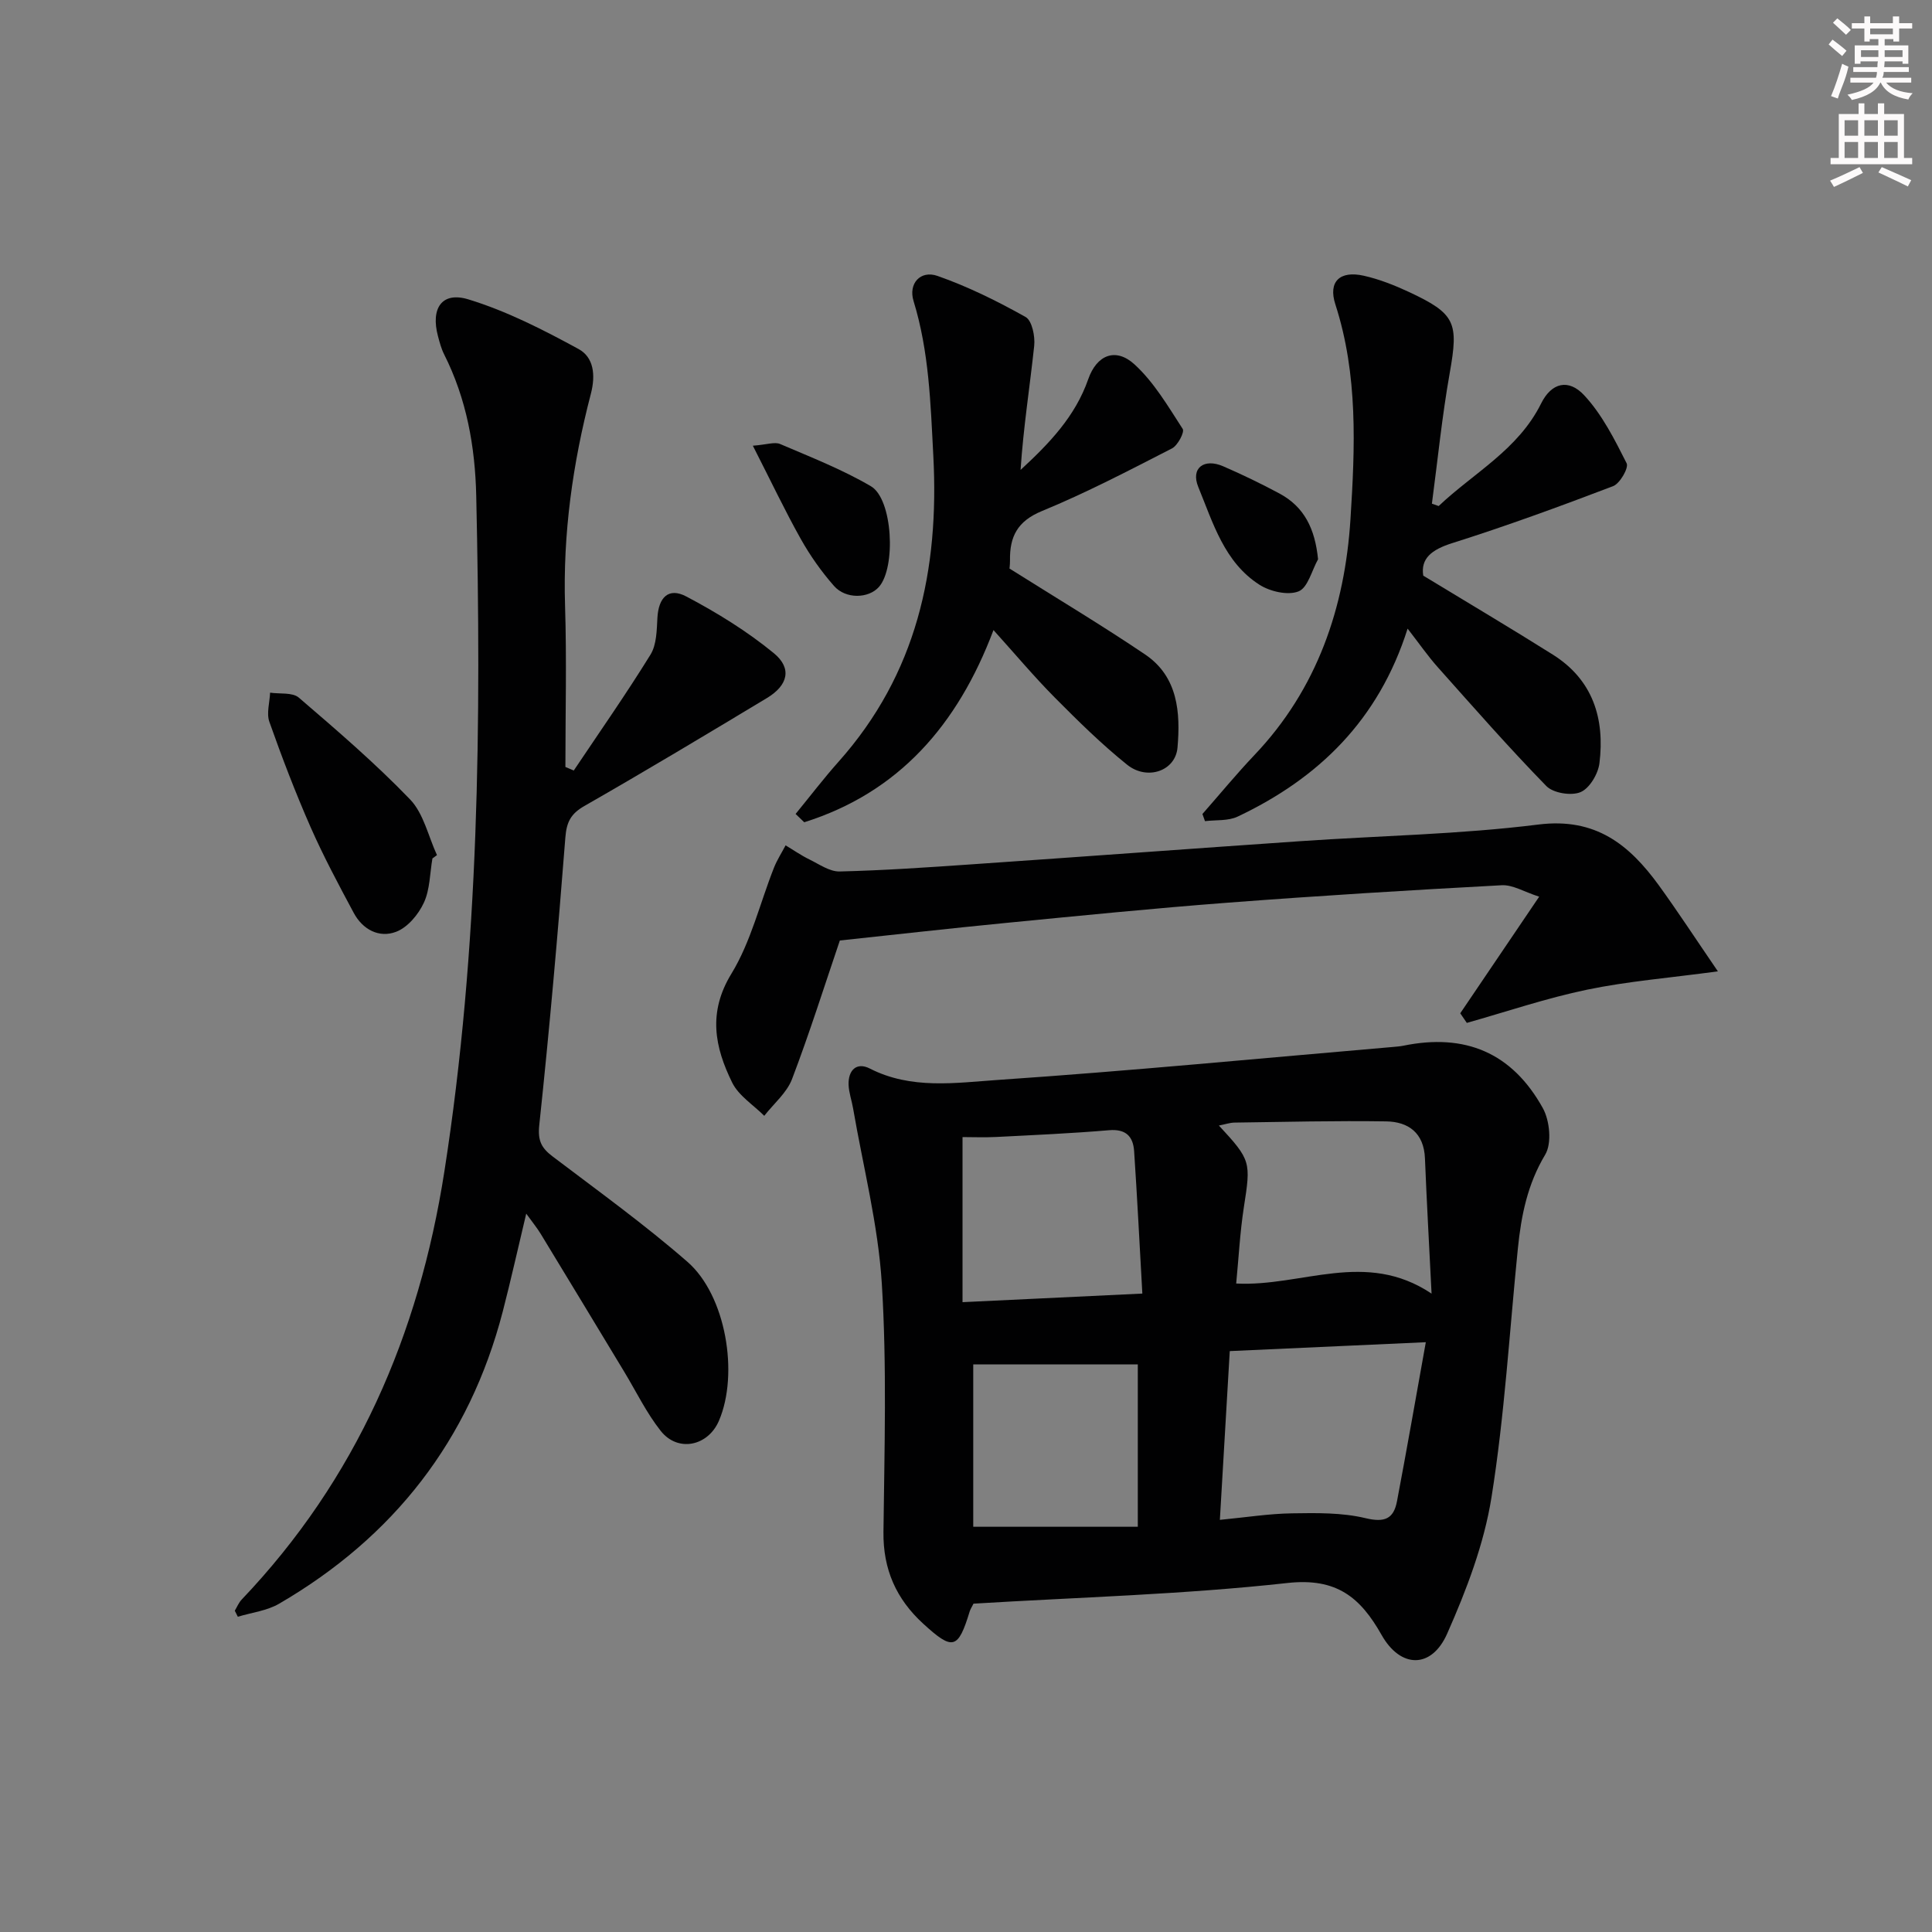
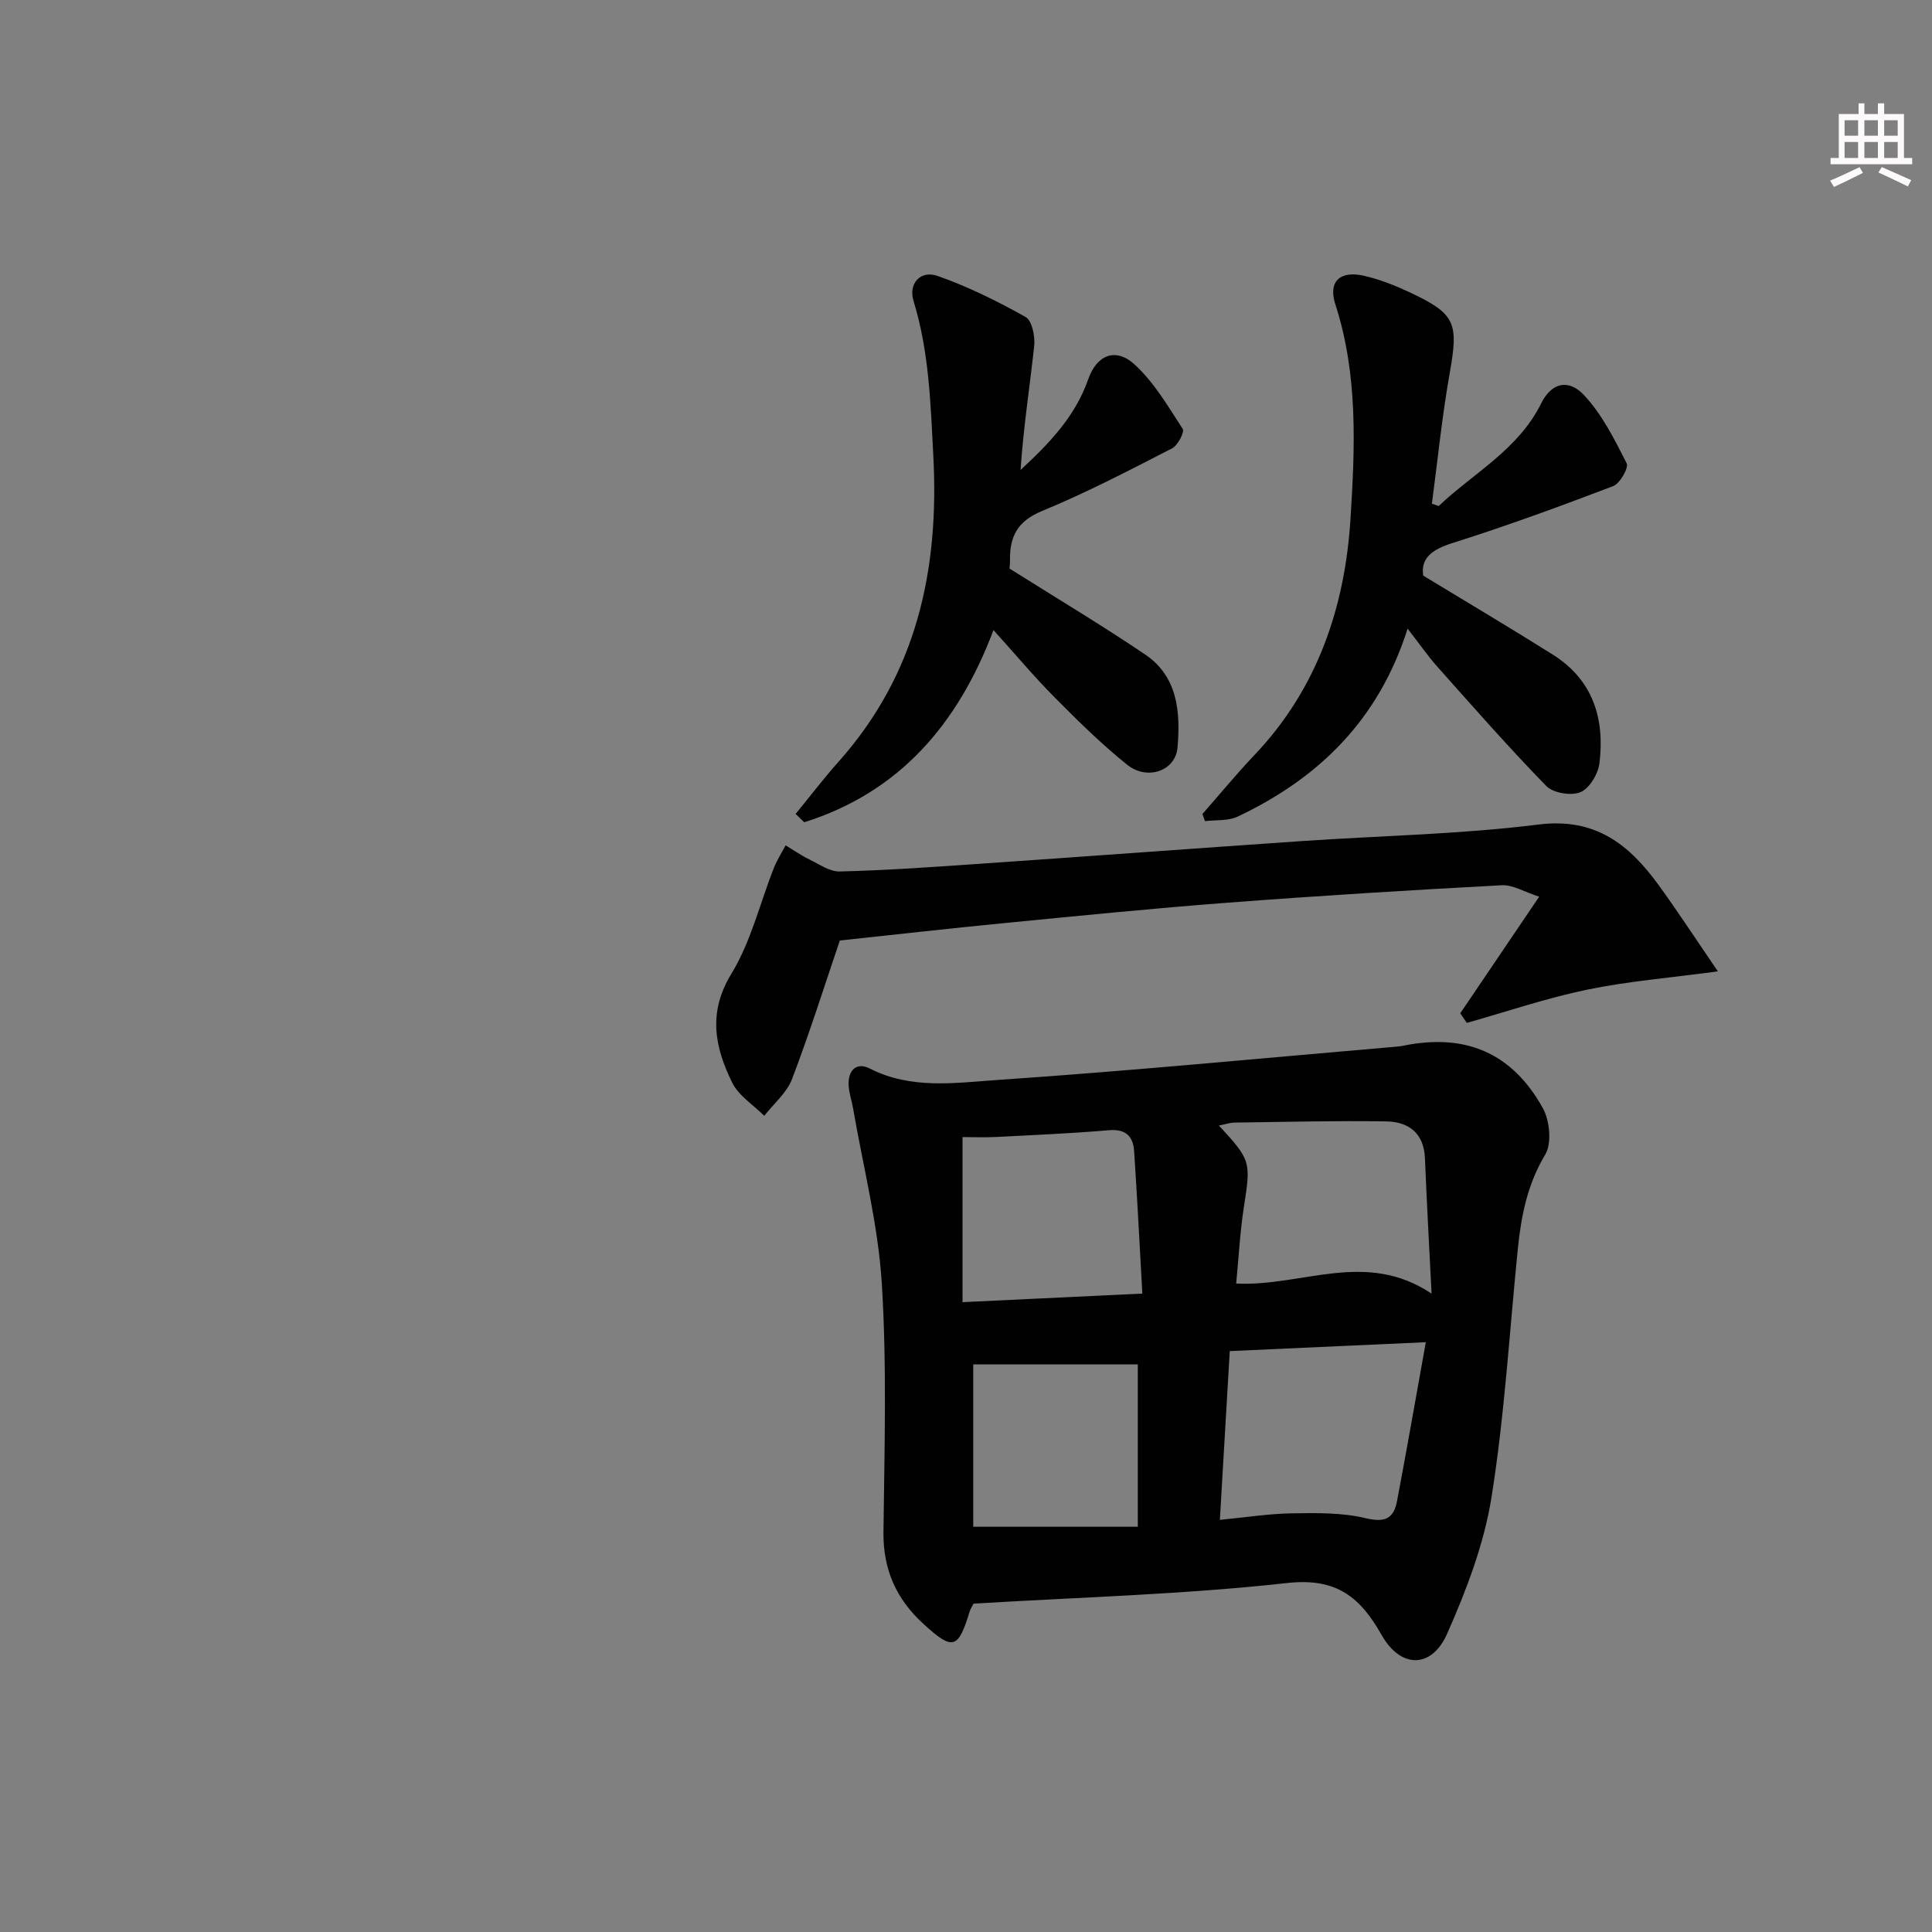
<svg xmlns="http://www.w3.org/2000/svg" enable-background="new 0 0 400 400" viewBox="0 0 400 400">
  <rect x="0" y="0" width="400" height="400" fill="#808080" stroke="none" />
  <g fill="#010102">
    <path d="m201.55 332.02c-.36.73-.64 1.14-.78 1.59-2.41 7.9-3.5 8.17-9.64 2.55-5.58-5.11-8.31-11.24-8.22-18.97.2-17.15.72-34.36-.34-51.45-.76-12.17-3.87-24.19-5.95-36.28-.28-1.63-.87-3.24-.93-4.87-.1-3 1.64-4.77 4.4-3.36 8.57 4.38 17.71 2.96 26.49 2.36 27.35-1.86 54.64-4.5 81.95-6.84.66-.06 1.33-.11 1.98-.24 12.8-2.63 22.52 1.4 28.91 12.9 1.45 2.61 1.9 7.32.49 9.66-3.67 6.12-4.96 12.6-5.65 19.4-1.74 17.19-2.74 34.49-5.46 51.52-1.54 9.67-5.18 19.21-9.18 28.24-3.24 7.33-9.66 7.21-13.57.28-4.39-7.77-9.29-11.89-19.48-10.77-21.6 2.39-43.4 2.96-65.02 4.28zm51.01-17.35c5.41-.52 10.17-1.28 14.95-1.35 5.08-.08 10.33-.17 15.21 1 3.96.95 5.82.14 6.51-3.49 2.03-10.68 3.89-21.38 5.97-32.94-14.44.65-27.43 1.24-40.59 1.84-.7 11.77-1.36 23-2.05 34.94zm43.83-46.84c-.51-10.22-1.01-19.11-1.37-28.01-.21-5.26-3.42-7.58-8.04-7.65-10.45-.16-20.91.11-31.36.25-1 .01-1.99.37-3.26.61 6.65 7.17 6.63 7.53 5.17 16.9-.8 5.17-1.07 10.43-1.59 15.81 13.6.7 26.76-7.07 40.45 2.09zm-59.88-.01c-.58-10.31-1.06-19.89-1.7-29.46-.2-3.06-1.69-4.66-5.2-4.36-7.77.66-15.58 1-23.37 1.4-2.43.12-4.87.02-6.96.02v34.18c12.6-.61 24.32-1.17 37.23-1.78zm-35.01 14.67v33.61h34.07c0-12.08 0-23.26 0-33.61-11.79 0-23.14 0-34.07 0z" />
-     <path d="m118.79 159.53c5.34-7.97 10.85-15.84 15.89-24 1.27-2.06 1.29-5.04 1.43-7.62.23-4.21 2.3-6.36 5.97-4.42 6.36 3.35 12.6 7.2 18.14 11.75 3.83 3.15 2.91 6.67-1.45 9.29-12.53 7.54-25.07 15.07-37.76 22.33-2.84 1.62-3.71 3.33-3.96 6.56-1.55 19.86-3.29 39.71-5.4 59.52-.35 3.27.47 4.76 2.8 6.52 9.4 7.13 19 14.05 27.88 21.79 7.98 6.95 10.68 23.2 6.52 32.9-2.26 5.27-8.5 6.59-12.05 2.11-2.96-3.74-5.08-8.15-7.57-12.27-5.76-9.52-11.51-19.06-17.3-28.56-.76-1.24-1.69-2.37-2.98-4.16-1.73 7.23-3.18 13.78-4.86 20.27-6.92 26.66-22.6 46.7-46.3 60.49-2.52 1.47-5.68 1.83-8.55 2.7-.21-.42-.42-.83-.63-1.25.47-.78.82-1.67 1.43-2.31 23.74-24.93 36.68-54.79 41.96-88.61 7.25-46.42 7.64-93.09 6.6-139.86-.23-10.25-2-20.11-6.65-29.34-.59-1.17-.93-2.48-1.27-3.75-1.54-5.75.78-9.31 6.29-7.63 7.93 2.42 15.51 6.3 22.83 10.29 3.09 1.69 3.57 5.32 2.52 9.31-3.74 14.35-5.8 28.95-5.33 43.88.35 11.1.07 22.22.07 33.33.58.25 1.16.5 1.73.74z" />
    <path d="m302.33 209.79c5.2-7.69 10.41-15.38 16.34-24.14-3.09-.99-5.47-2.5-7.77-2.37-18.9 1.01-37.8 2.17-56.68 3.61-15.39 1.17-30.76 2.71-46.13 4.21-11.39 1.11-22.76 2.4-34.21 3.62-3.18 9.37-6.26 19.14-9.9 28.7-1.09 2.85-3.79 5.08-5.75 7.6-2.26-2.27-5.3-4.16-6.64-6.88-3.6-7.32-5.08-14.5-.15-22.56 4.04-6.62 5.89-14.57 8.79-21.9.64-1.62 1.6-3.11 2.42-4.66 1.64.98 3.22 2.09 4.93 2.92 2.03.99 4.19 2.54 6.27 2.49 9.13-.22 18.25-.85 27.36-1.48 22.7-1.56 45.39-3.24 68.09-4.8 16.41-1.13 32.93-1.4 49.22-3.44 11.86-1.48 18.82 4.19 24.94 12.61 3.87 5.34 7.48 10.87 12.21 17.79-10.07 1.36-18.68 2.05-27.07 3.79-8.42 1.75-16.62 4.54-24.91 6.88-.45-.68-.9-1.34-1.36-1.99z" />
    <path d="m297.86 104.77c7.26-6.88 16.47-11.66 21.22-21.25 2.14-4.31 5.68-5.17 8.92-1.67 3.71 3.99 6.29 9.14 8.78 14.07.47.93-1.39 4.19-2.8 4.73-11.01 4.2-22.09 8.25-33.32 11.8-4.31 1.36-6.55 3.21-5.99 6.73 9.36 5.69 18.18 10.91 26.84 16.36 8.29 5.22 10.77 13.25 9.64 22.46-.27 2.22-2.04 5.21-3.91 6-1.91.81-5.65.21-7.08-1.25-7.76-7.95-15.09-16.32-22.49-24.62-2.06-2.31-3.83-4.88-6.24-7.98-5.99 18.92-18.43 30.99-35.19 38.92-1.96.93-4.49.66-6.76.94-.18-.49-.35-.99-.53-1.48 3.58-4.07 7.03-8.27 10.76-12.2 13.03-13.69 18.73-30.58 19.89-48.84.94-14.85 1.6-29.87-3.13-44.48-1.53-4.72.94-7.04 5.9-5.92 3.21.72 6.35 1.97 9.34 3.36 9.69 4.53 10.29 6.34 8.44 16.78-1.59 8.95-2.49 18.03-3.69 27.05.47.15.94.32 1.4.49z" />
    <path d="m208.99 117.7c10.04 6.32 19.25 11.82 28.12 17.82 6.78 4.59 7.31 12.03 6.68 19.26-.42 4.86-6.29 6.88-10.44 3.54-5.3-4.26-10.18-9.07-14.98-13.91-4.29-4.33-8.23-9.03-12.68-13.96-7.43 19.72-19.67 33.64-39.18 39.79-.6-.57-1.2-1.15-1.79-1.72 2.96-3.61 5.79-7.33 8.9-10.82 16.18-18.17 20.87-39.69 19.61-63.39-.57-10.83-.87-21.52-4.09-31.99-1.11-3.62 1.43-6.42 4.94-5.2 6.32 2.21 12.41 5.23 18.26 8.51 1.33.75 1.99 4 1.78 5.97-.91 8.51-2.25 16.97-2.82 25.69 5.93-5.47 11.31-11.05 14.01-18.79 1.76-5.04 5.68-6.6 9.55-3.08 4.06 3.7 6.98 8.71 10.01 13.39.42.64-1.03 3.42-2.22 4.03-8.88 4.55-17.75 9.19-26.96 12.98-5.07 2.09-6.66 5.32-6.58 10.19.01 1.02-.15 2.01-.12 1.69z" />
-     <path d="m89.53 177.73c-.54 3.09-.5 6.44-1.78 9.18-1.12 2.42-3.34 5.09-5.72 6-3.52 1.36-6.94-.45-8.79-3.9-3.13-5.84-6.27-11.71-8.94-17.77-3.14-7.14-5.93-14.44-8.53-21.79-.63-1.77.07-4.01.15-6.04 2.01.3 4.63-.1 5.94 1.02 7.9 6.78 15.83 13.59 23.04 21.08 2.81 2.92 3.77 7.63 5.57 11.53-.31.23-.63.46-.94.69z" />
-     <path d="m155.87 92.28c2.91-.22 4.52-.84 5.65-.35 6.35 2.72 12.85 5.26 18.79 8.74 4.54 2.66 5.22 16.8 1.67 20.84-2.13 2.42-6.88 2.58-9.32-.21-2.6-2.96-4.93-6.26-6.86-9.7-3.31-5.9-6.2-12.02-9.93-19.32z" />
-     <path d="m272.89 115.79c-1.3 2.32-2.11 5.89-4.04 6.65-2.22.88-5.9.03-8.1-1.38-7.28-4.65-9.62-12.84-12.66-20.24-1.61-3.93 1.2-6 5.16-4.28 3.94 1.71 7.83 3.59 11.62 5.62 5.2 2.78 7.39 7.35 8.02 13.63z" />
  </g>
-   <path d="m378.6 9.2.8-1c.9.7 1.9 1.4 2.9 2.3l-.9 1.1c-1.1-.9-2-1.7-2.8-2.4zm.5 10.7c.9-2.1 1.6-4.3 2.3-6.7.4.2.8.4 1.3.6-.7 3.1-1.5 4.3-2.2 6.6zm.4-15.2.9-.9c1 .8 2 1.6 2.8 2.4l-1 1c-1-.9-1.9-1.8-2.7-2.5zm12.5-1.3h1.2v1.4h2.7v1.1h-2.7v2.7h-1.2v-.5h-1.8v1.3h4.9v3.8h-1.2v-.5h-3.7c0 .4-.1.9-.1 1.2h5.1v1h-5.2c0 .5-.1.9-.3 1.2h6v1h-5.2c1.1 1.3 2.9 2 5.5 2.2-.4.4-.7.8-.9 1.3-2.9-.5-4.8-1.6-5.7-3.5h-.1c-.8 1.7-2.7 2.9-5.9 3.6-.2-.4-.6-.8-.9-1.1 2.8-.6 4.6-1.4 5.4-2.5h-4.8v-1h5.3c.1-.3.2-.7.2-1.2h-4.9v-1h5c0-.4 0-.8.1-1.2h-3.6v.5h-1.2v-3.8h4.9v-1.3h-1.8v.5h-1.1v-2.7h-2.6v-1.1h2.6v-1.4h1.2v1.4h4.7v-1.4zm-6.7 8.4h3.6c0-.4 0-.9 0-1.4h-3.6zm1.9-4.7h4.7v-1.2h-4.7zm6.7 3.3h-3.7v1.4h3.7z" fill="#fcfafa" />
  <path d="m384.7 21.4h1.3v2.2h2.8v-2.2h1.3v2.2h4.1v9.1h1.7v1.3h-16.9v-1.3h1.7v-9.1h4.1v-2.2zm.3 13.2.7 1.2c-1.8.9-3.8 1.9-6 2.9-.2-.4-.5-.8-.8-1.3 2.4-1 4.4-2 6.1-2.8zm-3.1-6.5h2.8v-3.2h-2.8zm0 4.6h2.8v-3.3h-2.8v3.2zm4.1-4.6h2.8v-3.2h-2.8zm0 4.6h2.8v-3.3h-2.8zm3.6 1.9c2.1.9 4.1 1.8 6.1 2.7l-.7 1.3c-2.2-1.1-4.2-2-6.1-2.9zm3.3-9.7h-2.8v3.2h2.8zm-2.8 7.8h2.8v-3.3h-2.8z" fill="#fcfafa" />
</svg>